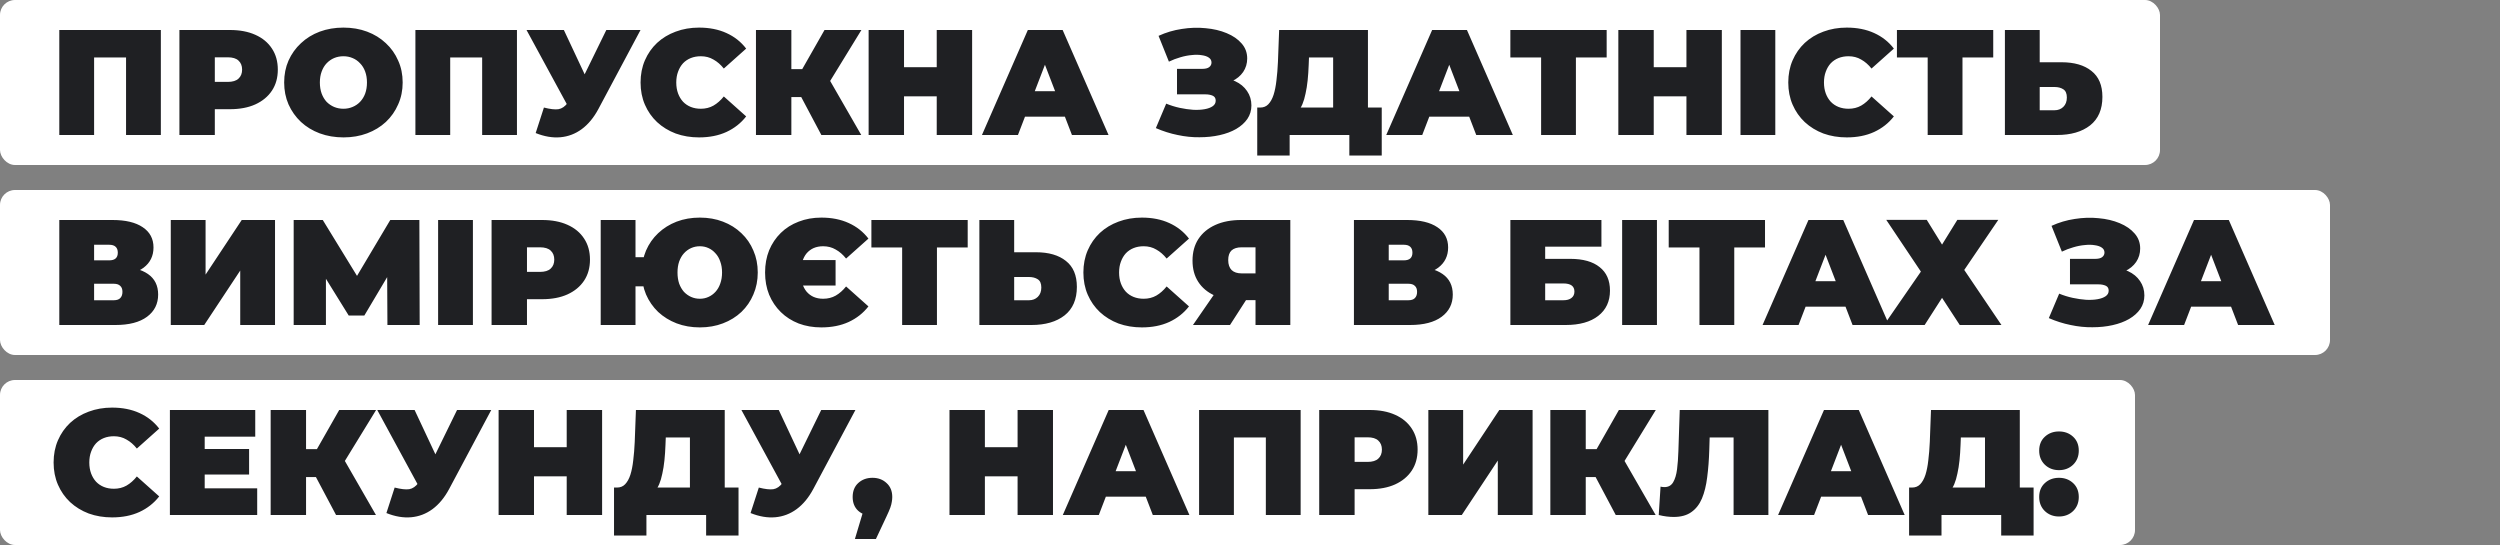
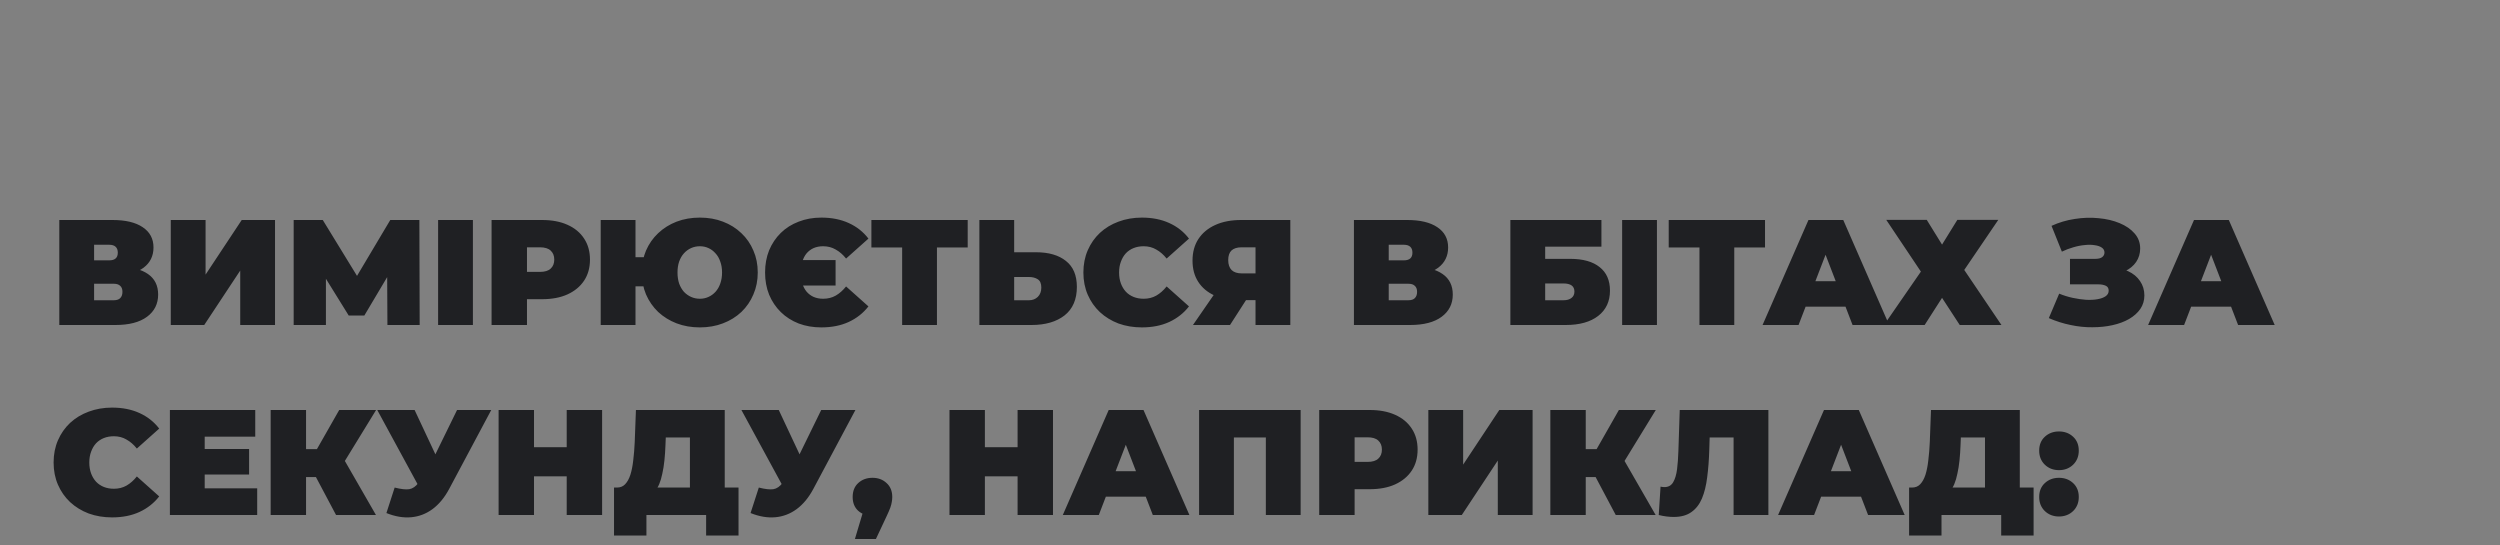
<svg xmlns="http://www.w3.org/2000/svg" width="500" height="109" viewBox="0 0 500 109" fill="none">
  <rect x="0" y="0" width="500" height="109" fill="#808080" stroke="none" />
-   <rect width="432" height="33" rx="3" fill="white" />
-   <path d="M11.86 27V6H32.17V27H25.21V9.99L26.74 11.49H17.29L18.82 9.99V27H11.86ZM35.883 27V6H45.993C47.953 6 49.643 6.32 51.063 6.96C52.503 7.6 53.613 8.52 54.393 9.72C55.173 10.9 55.563 12.3 55.563 13.92C55.563 15.54 55.173 16.94 54.393 18.12C53.613 19.3 52.503 20.22 51.063 20.88C49.643 21.52 47.953 21.84 45.993 21.84H39.813L42.963 18.81V27H35.883ZM42.963 19.59L39.813 16.38H45.543C46.523 16.38 47.243 16.16 47.703 15.72C48.183 15.28 48.423 14.68 48.423 13.92C48.423 13.16 48.183 12.56 47.703 12.12C47.243 11.68 46.523 11.46 45.543 11.46H39.813L42.963 8.25V19.59ZM68.713 27.48C66.993 27.48 65.403 27.21 63.943 26.67C62.503 26.13 61.253 25.37 60.193 24.39C59.133 23.39 58.303 22.22 57.703 20.88C57.123 19.54 56.833 18.08 56.833 16.5C56.833 14.9 57.123 13.44 57.703 12.12C58.303 10.78 59.133 9.62 60.193 8.64C61.253 7.64 62.503 6.87 63.943 6.33C65.403 5.79 66.983 5.52 68.683 5.52C70.403 5.52 71.983 5.79 73.423 6.33C74.863 6.87 76.113 7.64 77.173 8.64C78.233 9.62 79.053 10.78 79.633 12.12C80.233 13.44 80.533 14.9 80.533 16.5C80.533 18.08 80.233 19.54 79.633 20.88C79.053 22.22 78.233 23.39 77.173 24.39C76.113 25.37 74.863 26.13 73.423 26.67C71.983 27.21 70.413 27.48 68.713 27.48ZM68.683 21.75C69.343 21.75 69.953 21.63 70.513 21.39C71.093 21.15 71.593 20.81 72.013 20.37C72.453 19.91 72.793 19.36 73.033 18.72C73.273 18.06 73.393 17.32 73.393 16.5C73.393 15.68 73.273 14.95 73.033 14.31C72.793 13.65 72.453 13.1 72.013 12.66C71.593 12.2 71.093 11.85 70.513 11.61C69.953 11.37 69.343 11.25 68.683 11.25C68.023 11.25 67.403 11.37 66.823 11.61C66.263 11.85 65.763 12.2 65.323 12.66C64.903 13.1 64.573 13.65 64.333 14.31C64.093 14.95 63.973 15.68 63.973 16.5C63.973 17.32 64.093 18.06 64.333 18.72C64.573 19.36 64.903 19.91 65.323 20.37C65.763 20.81 66.263 21.15 66.823 21.39C67.403 21.63 68.023 21.75 68.683 21.75ZM83.081 27V6H103.391V27H96.431V9.99L97.961 11.49H88.511L90.041 9.99V27H83.081ZM108.784 21.51C110.024 21.83 110.994 21.94 111.694 21.84C112.394 21.72 113.014 21.29 113.554 20.55L114.574 19.11L115.174 18.45L121.264 6H128.104L119.674 21.81C118.754 23.53 117.644 24.87 116.344 25.83C115.064 26.77 113.644 27.31 112.084 27.45C110.524 27.59 108.874 27.31 107.134 26.61L108.784 21.51ZM115.084 24L105.304 6H112.774L118.924 19.11L115.084 24ZM139.813 27.48C138.133 27.48 136.573 27.22 135.133 26.7C133.713 26.16 132.473 25.4 131.413 24.42C130.373 23.44 129.563 22.28 128.983 20.94C128.403 19.6 128.113 18.12 128.113 16.5C128.113 14.88 128.403 13.4 128.983 12.06C129.563 10.72 130.373 9.56 131.413 8.58C132.473 7.6 133.713 6.85 135.133 6.33C136.573 5.79 138.133 5.52 139.813 5.52C141.873 5.52 143.693 5.88 145.273 6.6C146.873 7.32 148.193 8.36 149.233 9.72L144.763 13.71C144.143 12.93 143.453 12.33 142.693 11.91C141.953 11.47 141.113 11.25 140.173 11.25C139.433 11.25 138.763 11.37 138.163 11.61C137.563 11.85 137.043 12.2 136.603 12.66C136.183 13.12 135.853 13.68 135.613 14.34C135.373 14.98 135.253 15.7 135.253 16.5C135.253 17.3 135.373 18.03 135.613 18.69C135.853 19.33 136.183 19.88 136.603 20.34C137.043 20.8 137.563 21.15 138.163 21.39C138.763 21.63 139.433 21.75 140.173 21.75C141.113 21.75 141.953 21.54 142.693 21.12C143.453 20.68 144.143 20.07 144.763 19.29L149.233 23.28C148.193 24.62 146.873 25.66 145.273 26.4C143.693 27.12 141.873 27.48 139.813 27.48ZM164.272 27L159.052 17.16L164.692 13.86L172.252 27H164.272ZM151.192 27V6H158.272V27H151.192ZM156.232 19.41V13.83H164.182V19.41H156.232ZM165.382 17.25L158.872 16.59L164.902 6H172.282L165.382 17.25ZM187.345 6H194.425V27H187.345V6ZM180.805 27H173.725V6H180.805V27ZM187.825 19.26H180.325V13.44H187.825V19.26ZM196.389 27L205.569 6H212.529L221.709 27H214.389L207.609 9.36H210.369L203.589 27H196.389ZM201.849 23.34L203.649 18.24H213.309L215.109 23.34H201.849ZM231.171 25.62L233.241 20.73C234.121 21.09 235.021 21.37 235.941 21.57C236.881 21.77 237.781 21.9 238.641 21.96C239.501 22 240.261 21.96 240.921 21.84C241.601 21.72 242.141 21.52 242.541 21.24C242.941 20.96 243.141 20.59 243.141 20.13C243.141 19.65 242.941 19.32 242.541 19.14C242.141 18.96 241.651 18.87 241.071 18.87H235.401V13.77H240.471C241.071 13.77 241.521 13.66 241.821 13.44C242.141 13.2 242.301 12.89 242.301 12.51C242.301 12.09 242.121 11.76 241.761 11.52C241.421 11.28 240.951 11.12 240.351 11.04C239.771 10.94 239.111 10.93 238.371 11.01C237.631 11.07 236.861 11.22 236.061 11.46C235.281 11.68 234.521 11.97 233.781 12.33L231.711 7.17C233.191 6.49 234.741 6.03 236.361 5.79C238.001 5.53 239.591 5.48 241.131 5.64C242.691 5.78 244.091 6.11 245.331 6.63C246.591 7.15 247.591 7.84 248.331 8.7C249.071 9.54 249.441 10.54 249.441 11.7C249.441 12.7 249.171 13.6 248.631 14.4C248.091 15.18 247.351 15.79 246.411 16.23C245.491 16.67 244.441 16.89 243.261 16.89L243.411 15.48C244.791 15.48 245.991 15.73 247.011 16.23C248.051 16.71 248.851 17.37 249.411 18.21C249.991 19.05 250.281 20.01 250.281 21.09C250.281 22.09 250.011 22.99 249.471 23.79C248.931 24.57 248.181 25.24 247.221 25.8C246.281 26.34 245.181 26.75 243.921 27.03C242.681 27.31 241.341 27.45 239.901 27.45C238.481 27.47 237.021 27.32 235.521 27C234.041 26.7 232.591 26.24 231.171 25.62ZM266.628 24V11.49H261.798L261.738 12.99C261.698 14.09 261.628 15.12 261.528 16.08C261.428 17.04 261.288 17.92 261.108 18.72C260.948 19.52 260.738 20.23 260.478 20.85C260.218 21.45 259.898 21.95 259.518 22.35L252.048 21.51C252.708 21.51 253.248 21.29 253.668 20.85C254.108 20.39 254.458 19.76 254.718 18.96C254.978 18.14 255.168 17.18 255.288 16.08C255.428 14.96 255.528 13.73 255.588 12.39L255.828 6H273.588V24H266.628ZM251.448 31.11V21.51H276.348V31.11H269.868V27H257.928V31.11H251.448ZM277.248 27L286.428 6H293.388L302.568 27H295.248L288.468 9.36H291.228L284.448 27H277.248ZM282.708 23.34L284.508 18.24H294.168L295.968 23.34H282.708ZM308.222 27V9.96L309.752 11.49H302.072V6H321.332V11.49H313.652L315.182 9.96V27H308.222ZM337.287 6H344.367V27H337.287V6ZM330.747 27H323.667V6H330.747V27ZM337.767 19.26H330.267V13.44H337.767V19.26ZM348.1 27V6H355.06V27H348.1ZM369.354 27.48C367.674 27.48 366.114 27.22 364.674 26.7C363.254 26.16 362.014 25.4 360.954 24.42C359.914 23.44 359.104 22.28 358.524 20.94C357.944 19.6 357.654 18.12 357.654 16.5C357.654 14.88 357.944 13.4 358.524 12.06C359.104 10.72 359.914 9.56 360.954 8.58C362.014 7.6 363.254 6.85 364.674 6.33C366.114 5.79 367.674 5.52 369.354 5.52C371.414 5.52 373.234 5.88 374.814 6.6C376.414 7.32 377.734 8.36 378.774 9.72L374.304 13.71C373.684 12.93 372.994 12.33 372.234 11.91C371.494 11.47 370.654 11.25 369.714 11.25C368.974 11.25 368.304 11.37 367.704 11.61C367.104 11.85 366.584 12.2 366.144 12.66C365.724 13.12 365.394 13.68 365.154 14.34C364.914 14.98 364.794 15.7 364.794 16.5C364.794 17.3 364.914 18.03 365.154 18.69C365.394 19.33 365.724 19.88 366.144 20.34C366.584 20.8 367.104 21.15 367.704 21.39C368.304 21.63 368.974 21.75 369.714 21.75C370.654 21.75 371.494 21.54 372.234 21.12C372.994 20.68 373.684 20.07 374.304 19.29L378.774 23.28C377.734 24.62 376.414 25.66 374.814 26.4C373.234 27.12 371.414 27.48 369.354 27.48ZM385.536 27V9.96L387.066 11.49H379.386V6H398.646V11.49H390.966L392.496 9.96V27H385.536ZM412.291 12.45C414.851 12.45 416.851 13.03 418.291 14.19C419.751 15.33 420.481 17.06 420.481 19.38C420.481 21.88 419.661 23.78 418.021 25.08C416.381 26.36 414.171 27 411.391 27H400.981V6H407.941V12.45H412.291ZM410.911 22.05C411.611 22.05 412.191 21.83 412.651 21.39C413.131 20.93 413.371 20.3 413.371 19.5C413.371 18.7 413.131 18.15 412.651 17.85C412.191 17.55 411.611 17.4 410.911 17.4H407.941V22.05H410.911Z" fill="#1F2023" />
-   <rect y="38" width="466" height="33" rx="3" fill="white" />
  <path d="M11.86 65V44H22.51C25.11 44 27.12 44.48 28.54 45.44C29.98 46.4 30.7 47.75 30.7 49.49C30.7 51.19 30.04 52.54 28.72 53.54C27.4 54.52 25.62 55.01 23.38 55.01L23.98 53.39C26.36 53.39 28.23 53.86 29.59 54.8C30.95 55.74 31.63 57.11 31.63 58.91C31.63 60.77 30.89 62.25 29.41 63.35C27.93 64.45 25.82 65 23.08 65H11.86ZM18.82 60.05H22.75C23.33 60.05 23.76 59.91 24.04 59.63C24.34 59.33 24.49 58.91 24.49 58.37C24.49 57.83 24.34 57.43 24.04 57.17C23.76 56.89 23.33 56.75 22.75 56.75H18.82V60.05ZM18.82 52.07H21.82C22.42 52.07 22.86 51.94 23.14 51.68C23.42 51.42 23.56 51.04 23.56 50.54C23.56 50.02 23.42 49.63 23.14 49.37C22.86 49.09 22.42 48.95 21.82 48.95H18.82V52.07ZM34.155 65V44H41.115V54.92L48.345 44H55.005V65H48.045V54.11L40.845 65H34.155ZM58.735 65V44H64.555L72.955 57.71H69.895L78.055 44H83.875L83.935 65H77.485L77.425 53.72H78.445L72.865 63.11H69.745L63.925 53.72H65.185V65H58.735ZM87.622 65V44H94.582V65H87.622ZM98.315 65V44H108.425C110.385 44 112.075 44.32 113.495 44.96C114.935 45.6 116.045 46.52 116.825 47.72C117.605 48.9 117.995 50.3 117.995 51.92C117.995 53.54 117.605 54.94 116.825 56.12C116.045 57.3 114.935 58.22 113.495 58.88C112.075 59.52 110.385 59.84 108.425 59.84H102.245L105.395 56.81V65H98.315ZM105.395 57.59L102.245 54.38H107.975C108.955 54.38 109.675 54.16 110.135 53.72C110.615 53.28 110.855 52.68 110.855 51.92C110.855 51.16 110.615 50.56 110.135 50.12C109.675 49.68 108.955 49.46 107.975 49.46H102.245L105.395 46.25V57.59ZM120.141 65V44H127.101V51.44H132.531V57.26H127.101V65H120.141ZM139.971 65.48C138.291 65.48 136.741 65.21 135.321 64.67C133.921 64.13 132.691 63.37 131.631 62.39C130.591 61.39 129.781 60.22 129.201 58.88C128.641 57.54 128.361 56.08 128.361 54.5C128.361 52.9 128.641 51.44 129.201 50.12C129.781 48.78 130.591 47.62 131.631 46.64C132.691 45.64 133.921 44.87 135.321 44.33C136.741 43.79 138.291 43.52 139.971 43.52C141.651 43.52 143.191 43.79 144.591 44.33C146.011 44.87 147.241 45.64 148.281 46.64C149.321 47.62 150.121 48.78 150.681 50.12C151.261 51.44 151.551 52.9 151.551 54.5C151.551 56.08 151.261 57.54 150.681 58.88C150.121 60.22 149.321 61.39 148.281 62.39C147.241 63.37 146.011 64.13 144.591 64.67C143.191 65.21 141.651 65.48 139.971 65.48ZM139.971 59.75C140.591 59.75 141.161 59.63 141.681 59.39C142.221 59.15 142.691 58.81 143.091 58.37C143.511 57.91 143.831 57.36 144.051 56.72C144.291 56.06 144.411 55.32 144.411 54.5C144.411 53.68 144.291 52.95 144.051 52.31C143.831 51.65 143.511 51.1 143.091 50.66C142.691 50.2 142.221 49.85 141.681 49.61C141.161 49.37 140.591 49.25 139.971 49.25C139.351 49.25 138.771 49.37 138.231 49.61C137.691 49.85 137.211 50.2 136.791 50.66C136.391 51.1 136.071 51.65 135.831 52.31C135.611 52.95 135.501 53.68 135.501 54.5C135.501 55.32 135.611 56.06 135.831 56.72C136.071 57.36 136.391 57.91 136.791 58.37C137.211 58.81 137.691 59.15 138.231 59.39C138.771 59.63 139.351 59.75 139.971 59.75ZM167.116 52.01V57.11H157.726V52.01H167.116ZM164.266 65.48C162.626 65.48 161.116 65.22 159.736 64.7C158.356 64.16 157.166 63.4 156.166 62.42C155.166 61.44 154.386 60.28 153.826 58.94C153.286 57.6 153.016 56.12 153.016 54.5C153.016 52.88 153.286 51.4 153.826 50.06C154.386 48.72 155.166 47.56 156.166 46.58C157.166 45.6 158.356 44.85 159.736 44.33C161.116 43.79 162.626 43.52 164.266 43.52C166.326 43.52 168.146 43.88 169.726 44.6C171.326 45.32 172.646 46.36 173.686 47.72L169.216 51.71C168.596 50.93 167.906 50.33 167.146 49.91C166.406 49.47 165.566 49.25 164.626 49.25C163.926 49.25 163.296 49.37 162.736 49.61C162.196 49.85 161.726 50.2 161.326 50.66C160.946 51.12 160.656 51.68 160.456 52.34C160.256 52.98 160.156 53.7 160.156 54.5C160.156 55.3 160.256 56.03 160.456 56.69C160.656 57.33 160.946 57.88 161.326 58.34C161.726 58.8 162.196 59.15 162.736 59.39C163.296 59.63 163.926 59.75 164.626 59.75C165.566 59.75 166.406 59.54 167.146 59.12C167.906 58.68 168.596 58.07 169.216 57.29L173.686 61.28C172.646 62.62 171.326 63.66 169.726 64.4C168.146 65.12 166.326 65.48 164.266 65.48ZM180.429 65V47.96L181.959 49.49H174.279V44H193.539V49.49H185.859L187.389 47.96V65H180.429ZM207.184 50.45C209.744 50.45 211.744 51.03 213.184 52.19C214.644 53.33 215.374 55.06 215.374 57.38C215.374 59.88 214.554 61.78 212.914 63.08C211.274 64.36 209.064 65 206.284 65H195.874V44H202.834V50.45H207.184ZM205.804 60.05C206.504 60.05 207.084 59.83 207.544 59.39C208.024 58.93 208.264 58.3 208.264 57.5C208.264 56.7 208.024 56.15 207.544 55.85C207.084 55.55 206.504 55.4 205.804 55.4H202.834V60.05H205.804ZM228.377 65.48C226.697 65.48 225.137 65.22 223.697 64.7C222.277 64.16 221.037 63.4 219.977 62.42C218.937 61.44 218.127 60.28 217.547 58.94C216.967 57.6 216.677 56.12 216.677 54.5C216.677 52.88 216.967 51.4 217.547 50.06C218.127 48.72 218.937 47.56 219.977 46.58C221.037 45.6 222.277 44.85 223.697 44.33C225.137 43.79 226.697 43.52 228.377 43.52C230.437 43.52 232.257 43.88 233.837 44.6C235.437 45.32 236.757 46.36 237.797 47.72L233.327 51.71C232.707 50.93 232.017 50.33 231.257 49.91C230.517 49.47 229.677 49.25 228.737 49.25C227.997 49.25 227.327 49.37 226.727 49.61C226.127 49.85 225.607 50.2 225.167 50.66C224.747 51.12 224.417 51.68 224.177 52.34C223.937 52.98 223.817 53.7 223.817 54.5C223.817 55.3 223.937 56.03 224.177 56.69C224.417 57.33 224.747 57.88 225.167 58.34C225.607 58.8 226.127 59.15 226.727 59.39C227.327 59.63 227.997 59.75 228.737 59.75C229.677 59.75 230.517 59.54 231.257 59.12C232.017 58.68 232.707 58.07 233.327 57.29L237.797 61.28C236.757 62.62 235.437 63.66 233.837 64.4C232.257 65.12 230.437 65.48 228.377 65.48ZM251.103 65V58.61L252.753 60.02H247.923C245.983 60.02 244.303 59.71 242.883 59.09C241.483 58.45 240.403 57.54 239.643 56.36C238.883 55.18 238.503 53.77 238.503 52.13C238.503 50.45 238.893 49.01 239.673 47.81C240.473 46.59 241.603 45.65 243.063 44.99C244.523 44.33 246.243 44 248.223 44H258.063V65H251.103ZM238.593 65L243.873 57.35H250.923L246.003 65H238.593ZM251.103 56.39V47.75L252.753 49.46H248.343C247.443 49.46 246.763 49.67 246.303 50.09C245.863 50.51 245.643 51.15 245.643 52.01C245.643 52.89 245.873 53.56 246.333 54.02C246.793 54.46 247.463 54.68 248.343 54.68H252.753L251.103 56.39ZM270.786 65V44H281.436C284.036 44 286.046 44.48 287.466 45.44C288.906 46.4 289.626 47.75 289.626 49.49C289.626 51.19 288.966 52.54 287.646 53.54C286.326 54.52 284.546 55.01 282.306 55.01L282.906 53.39C285.286 53.39 287.156 53.86 288.516 54.8C289.876 55.74 290.556 57.11 290.556 58.91C290.556 60.77 289.816 62.25 288.336 63.35C286.856 64.45 284.746 65 282.006 65H270.786ZM277.746 60.05H281.676C282.256 60.05 282.686 59.91 282.966 59.63C283.266 59.33 283.416 58.91 283.416 58.37C283.416 57.83 283.266 57.43 282.966 57.17C282.686 56.89 282.256 56.75 281.676 56.75H277.746V60.05ZM277.746 52.07H280.746C281.346 52.07 281.786 51.94 282.066 51.68C282.346 51.42 282.486 51.04 282.486 50.54C282.486 50.02 282.346 49.63 282.066 49.37C281.786 49.09 281.346 48.95 280.746 48.95H277.746V52.07ZM302.075 65V44H320.285V49.34H309.035V51.77H314.045C316.605 51.77 318.565 52.32 319.925 53.42C321.305 54.5 321.995 56.07 321.995 58.13C321.995 60.27 321.215 61.95 319.655 63.17C318.095 64.39 315.925 65 313.145 65H302.075ZM309.035 60.05H312.665C313.365 60.05 313.905 59.9 314.285 59.6C314.685 59.3 314.885 58.87 314.885 58.31C314.885 57.23 314.145 56.69 312.665 56.69H309.035V60.05ZM324.428 65V44H331.388V65H324.428ZM339.892 65V47.96L341.422 49.49H333.742V44H353.002V49.49H345.322L346.852 47.96V65H339.892ZM352.512 65L361.692 44H368.652L377.832 65H370.512L363.732 47.36H366.492L359.712 65H352.512ZM357.972 61.34L359.772 56.24H369.432L371.232 61.34H357.972ZM377.249 43.97H385.349L388.409 48.92L391.469 43.97H399.659L392.849 53.99L400.289 65H391.949L388.409 59.57L384.929 65H376.799L384.179 54.32L377.249 43.97ZM409.765 63.62L411.835 58.73C412.715 59.09 413.615 59.37 414.535 59.57C415.475 59.77 416.375 59.9 417.235 59.96C418.095 60 418.855 59.96 419.515 59.84C420.195 59.72 420.735 59.52 421.135 59.24C421.535 58.96 421.735 58.59 421.735 58.13C421.735 57.65 421.535 57.32 421.135 57.14C420.735 56.96 420.245 56.87 419.665 56.87H413.995V51.77H419.065C419.665 51.77 420.115 51.66 420.415 51.44C420.735 51.2 420.895 50.89 420.895 50.51C420.895 50.09 420.715 49.76 420.355 49.52C420.015 49.28 419.545 49.12 418.945 49.04C418.365 48.94 417.705 48.93 416.965 49.01C416.225 49.07 415.455 49.22 414.655 49.46C413.875 49.68 413.115 49.97 412.375 50.33L410.305 45.17C411.785 44.49 413.335 44.03 414.955 43.79C416.595 43.53 418.185 43.48 419.725 43.64C421.285 43.78 422.685 44.11 423.925 44.63C425.185 45.15 426.185 45.84 426.925 46.7C427.665 47.54 428.035 48.54 428.035 49.7C428.035 50.7 427.765 51.6 427.225 52.4C426.685 53.18 425.945 53.79 425.005 54.23C424.085 54.67 423.035 54.89 421.855 54.89L422.005 53.48C423.385 53.48 424.585 53.73 425.605 54.23C426.645 54.71 427.445 55.37 428.005 56.21C428.585 57.05 428.875 58.01 428.875 59.09C428.875 60.09 428.605 60.99 428.065 61.79C427.525 62.57 426.775 63.24 425.815 63.8C424.875 64.34 423.775 64.75 422.515 65.03C421.275 65.31 419.935 65.45 418.495 65.45C417.075 65.47 415.615 65.32 414.115 65C412.635 64.7 411.185 64.24 409.765 63.62ZM429.621 65L438.801 44H445.761L454.941 65H447.621L440.841 47.36H443.601L436.821 65H429.621ZM435.081 61.34L436.881 56.24H446.541L448.341 61.34H435.081Z" fill="#1F2023" />
-   <rect y="76" width="427" height="33" rx="3" fill="white" />
  <path d="M22.42 103.48C20.74 103.48 19.18 103.22 17.74 102.7C16.32 102.16 15.08 101.4 14.02 100.42C12.98 99.44 12.17 98.28 11.59 96.94C11.01 95.6 10.72 94.12 10.72 92.5C10.72 90.88 11.01 89.4 11.59 88.06C12.17 86.72 12.98 85.56 14.02 84.58C15.08 83.6 16.32 82.85 17.74 82.33C19.18 81.79 20.74 81.52 22.42 81.52C24.48 81.52 26.3 81.88 27.88 82.6C29.48 83.32 30.8 84.36 31.84 85.72L27.37 89.71C26.75 88.93 26.06 88.33 25.3 87.91C24.56 87.47 23.72 87.25 22.78 87.25C22.04 87.25 21.37 87.37 20.77 87.61C20.17 87.85 19.65 88.2 19.21 88.66C18.79 89.12 18.46 89.68 18.22 90.34C17.98 90.98 17.86 91.7 17.86 92.5C17.86 93.3 17.98 94.03 18.22 94.69C18.46 95.33 18.79 95.88 19.21 96.34C19.65 96.8 20.17 97.15 20.77 97.39C21.37 97.63 22.04 97.75 22.78 97.75C23.72 97.75 24.56 97.54 25.3 97.12C26.06 96.68 26.75 96.07 27.37 95.29L31.84 99.28C30.8 100.62 29.48 101.66 27.88 102.4C26.3 103.12 24.48 103.48 22.42 103.48ZM40.459 89.8H49.819V94.9H40.459V89.8ZM40.939 97.66H51.439V103H33.979V82H51.049V87.34H40.939V97.66ZM67.211 103L61.991 93.16L67.631 89.86L75.191 103H67.211ZM54.131 103V82H61.211V103H54.131ZM59.171 95.41V89.83H67.121V95.41H59.171ZM68.321 93.25L61.811 92.59L67.841 82H75.221L68.321 93.25ZM78.931 97.51C80.171 97.83 81.141 97.94 81.841 97.84C82.541 97.72 83.161 97.29 83.701 96.55L84.721 95.11L85.321 94.45L91.411 82H98.251L89.821 97.81C88.901 99.53 87.791 100.87 86.491 101.83C85.211 102.77 83.791 103.31 82.231 103.45C80.671 103.59 79.021 103.31 77.281 102.61L78.931 97.51ZM85.231 100L75.451 82H82.921L89.071 95.11L85.231 100ZM113.341 82H120.421V103H113.341V82ZM106.801 103H99.721V82H106.801V103ZM113.821 95.26H106.321V89.44H113.821V95.26ZM137.985 100V87.49H133.155L133.095 88.99C133.055 90.09 132.985 91.12 132.885 92.08C132.785 93.04 132.645 93.92 132.465 94.72C132.305 95.52 132.095 96.23 131.835 96.85C131.575 97.45 131.255 97.95 130.875 98.35L123.405 97.51C124.065 97.51 124.605 97.29 125.025 96.85C125.465 96.39 125.815 95.76 126.075 94.96C126.335 94.14 126.525 93.18 126.645 92.08C126.785 90.96 126.885 89.73 126.945 88.39L127.185 82H144.945V100H137.985ZM122.805 107.11V97.51H147.705V107.11H141.225V103H129.285V107.11H122.805ZM151.763 97.51C153.003 97.83 153.973 97.94 154.673 97.84C155.373 97.72 155.993 97.29 156.533 96.55L157.553 95.11L158.153 94.45L164.243 82H171.083L162.653 97.81C161.733 99.53 160.623 100.87 159.323 101.83C158.043 102.77 156.623 103.31 155.063 103.45C153.503 103.59 151.853 103.31 150.113 102.61L151.763 97.51ZM158.063 100L148.283 82H155.753L161.903 95.11L158.063 100ZM170.982 107.8L173.502 99.37L174.492 103.15C173.332 103.15 172.382 102.82 171.642 102.16C170.902 101.48 170.532 100.56 170.532 99.4C170.532 98.22 170.902 97.29 171.642 96.61C172.402 95.91 173.352 95.56 174.492 95.56C175.632 95.56 176.572 95.91 177.312 96.61C178.072 97.29 178.452 98.22 178.452 99.4C178.452 99.72 178.422 100.04 178.362 100.36C178.322 100.68 178.222 101.07 178.062 101.53C177.902 101.97 177.642 102.57 177.282 103.33L175.182 107.8H170.982ZM203.517 82H210.597V103H203.517V82ZM196.977 103H189.897V82H196.977V103ZM203.997 95.26H196.497V89.44H203.997V95.26ZM212.561 103L221.741 82H228.701L237.881 103H230.561L223.781 85.36H226.541L219.761 103H212.561ZM218.021 99.34L219.821 94.24H229.481L231.281 99.34H218.021ZM239.819 103V82H260.129V103H253.169V85.99L254.699 87.49H245.249L246.779 85.99V103H239.819ZM263.842 103V82H273.952C275.912 82 277.602 82.32 279.022 82.96C280.462 83.6 281.572 84.52 282.352 85.72C283.132 86.9 283.522 88.3 283.522 89.92C283.522 91.54 283.132 92.94 282.352 94.12C281.572 95.3 280.462 96.22 279.022 96.88C277.602 97.52 275.912 97.84 273.952 97.84H267.772L270.922 94.81V103H263.842ZM270.922 95.59L267.772 92.38H273.502C274.482 92.38 275.202 92.16 275.662 91.72C276.142 91.28 276.382 90.68 276.382 89.92C276.382 89.16 276.142 88.56 275.662 88.12C275.202 87.68 274.482 87.46 273.502 87.46H267.772L270.922 84.25V95.59ZM285.669 103V82H292.629V92.92L299.859 82H306.519V103H299.559V92.11L292.359 103H285.669ZM323.149 103L317.929 93.16L323.569 89.86L331.129 103H323.149ZM310.069 103V82H317.149V103H310.069ZM315.109 95.41V89.83H323.059V95.41H315.109ZM324.259 93.25L317.749 92.59L323.779 82H331.159L324.259 93.25ZM334.748 103.39C334.308 103.39 333.838 103.36 333.338 103.3C332.838 103.24 332.308 103.14 331.748 103L332.108 97.33C332.388 97.39 332.648 97.42 332.888 97.42C333.668 97.42 334.248 97.1 334.628 96.46C335.008 95.82 335.268 94.96 335.408 93.88C335.548 92.78 335.638 91.55 335.678 90.19L335.948 82H353.678V103H346.718V85.99L348.248 87.49H340.598L341.978 85.9L341.858 89.92C341.798 91.94 341.658 93.78 341.438 95.44C341.238 97.08 340.888 98.5 340.388 99.7C339.888 100.88 339.178 101.79 338.258 102.43C337.358 103.07 336.188 103.39 334.748 103.39ZM355.617 103L364.797 82H371.757L380.937 103H373.617L366.837 85.36H369.597L362.817 103H355.617ZM361.077 99.34L362.877 94.24H372.537L374.337 99.34H361.077ZM396.999 100V87.49H392.169L392.109 88.99C392.069 90.09 391.999 91.12 391.899 92.08C391.799 93.04 391.659 93.92 391.479 94.72C391.319 95.52 391.109 96.23 390.849 96.85C390.589 97.45 390.269 97.95 389.889 98.35L382.419 97.51C383.079 97.51 383.619 97.29 384.039 96.85C384.479 96.39 384.829 95.76 385.089 94.96C385.349 94.14 385.539 93.18 385.659 92.08C385.799 90.96 385.899 89.73 385.959 88.39L386.199 82H403.959V100H396.999ZM381.819 107.11V97.51H406.719V107.11H400.239V103H388.299V107.11H381.819ZM411.796 94.03C410.676 94.03 409.736 93.67 408.976 92.95C408.216 92.21 407.836 91.27 407.836 90.13C407.836 88.97 408.216 88.04 408.976 87.34C409.736 86.64 410.676 86.29 411.796 86.29C412.916 86.29 413.856 86.64 414.616 87.34C415.376 88.04 415.756 88.97 415.756 90.13C415.756 91.27 415.376 92.21 414.616 92.95C413.856 93.67 412.916 94.03 411.796 94.03ZM411.796 103.3C410.676 103.3 409.736 102.94 408.976 102.22C408.216 101.48 407.836 100.54 407.836 99.4C407.836 98.24 408.216 97.31 408.976 96.61C409.736 95.91 410.676 95.56 411.796 95.56C412.916 95.56 413.856 95.91 414.616 96.61C415.376 97.31 415.756 98.24 415.756 99.4C415.756 100.54 415.376 101.48 414.616 102.22C413.856 102.94 412.916 103.3 411.796 103.3Z" fill="#1F2023" />
</svg>